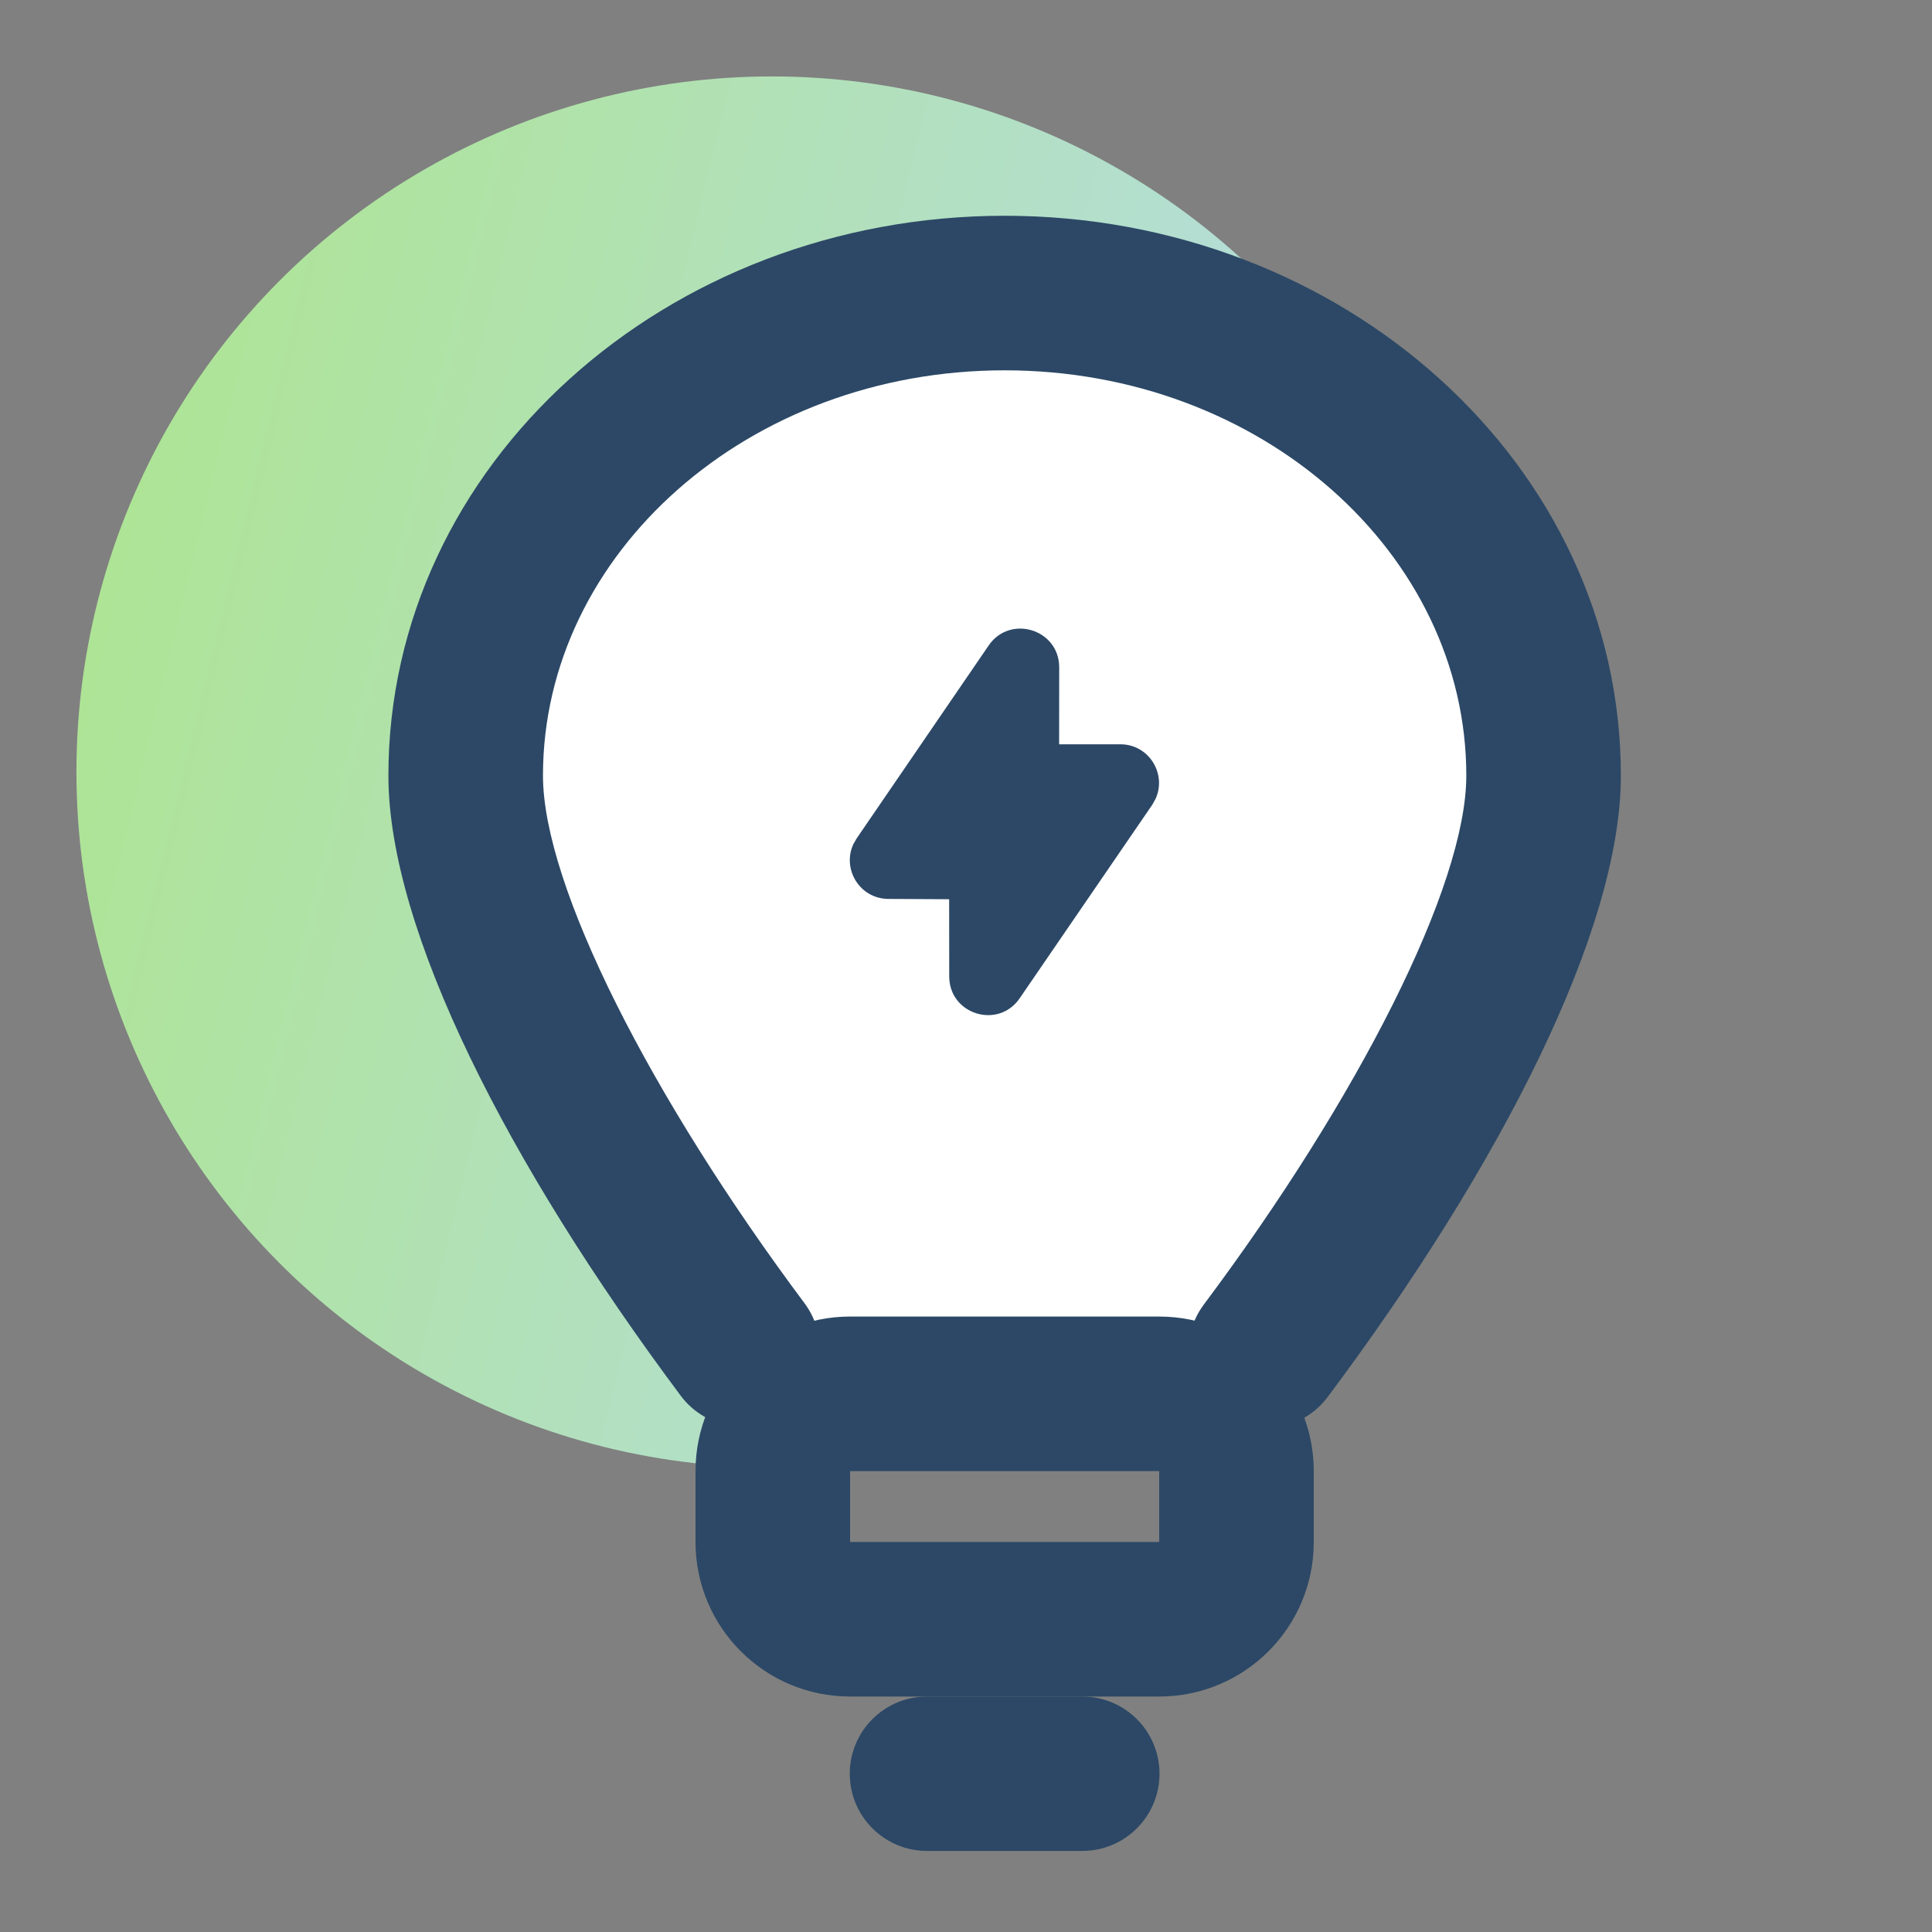
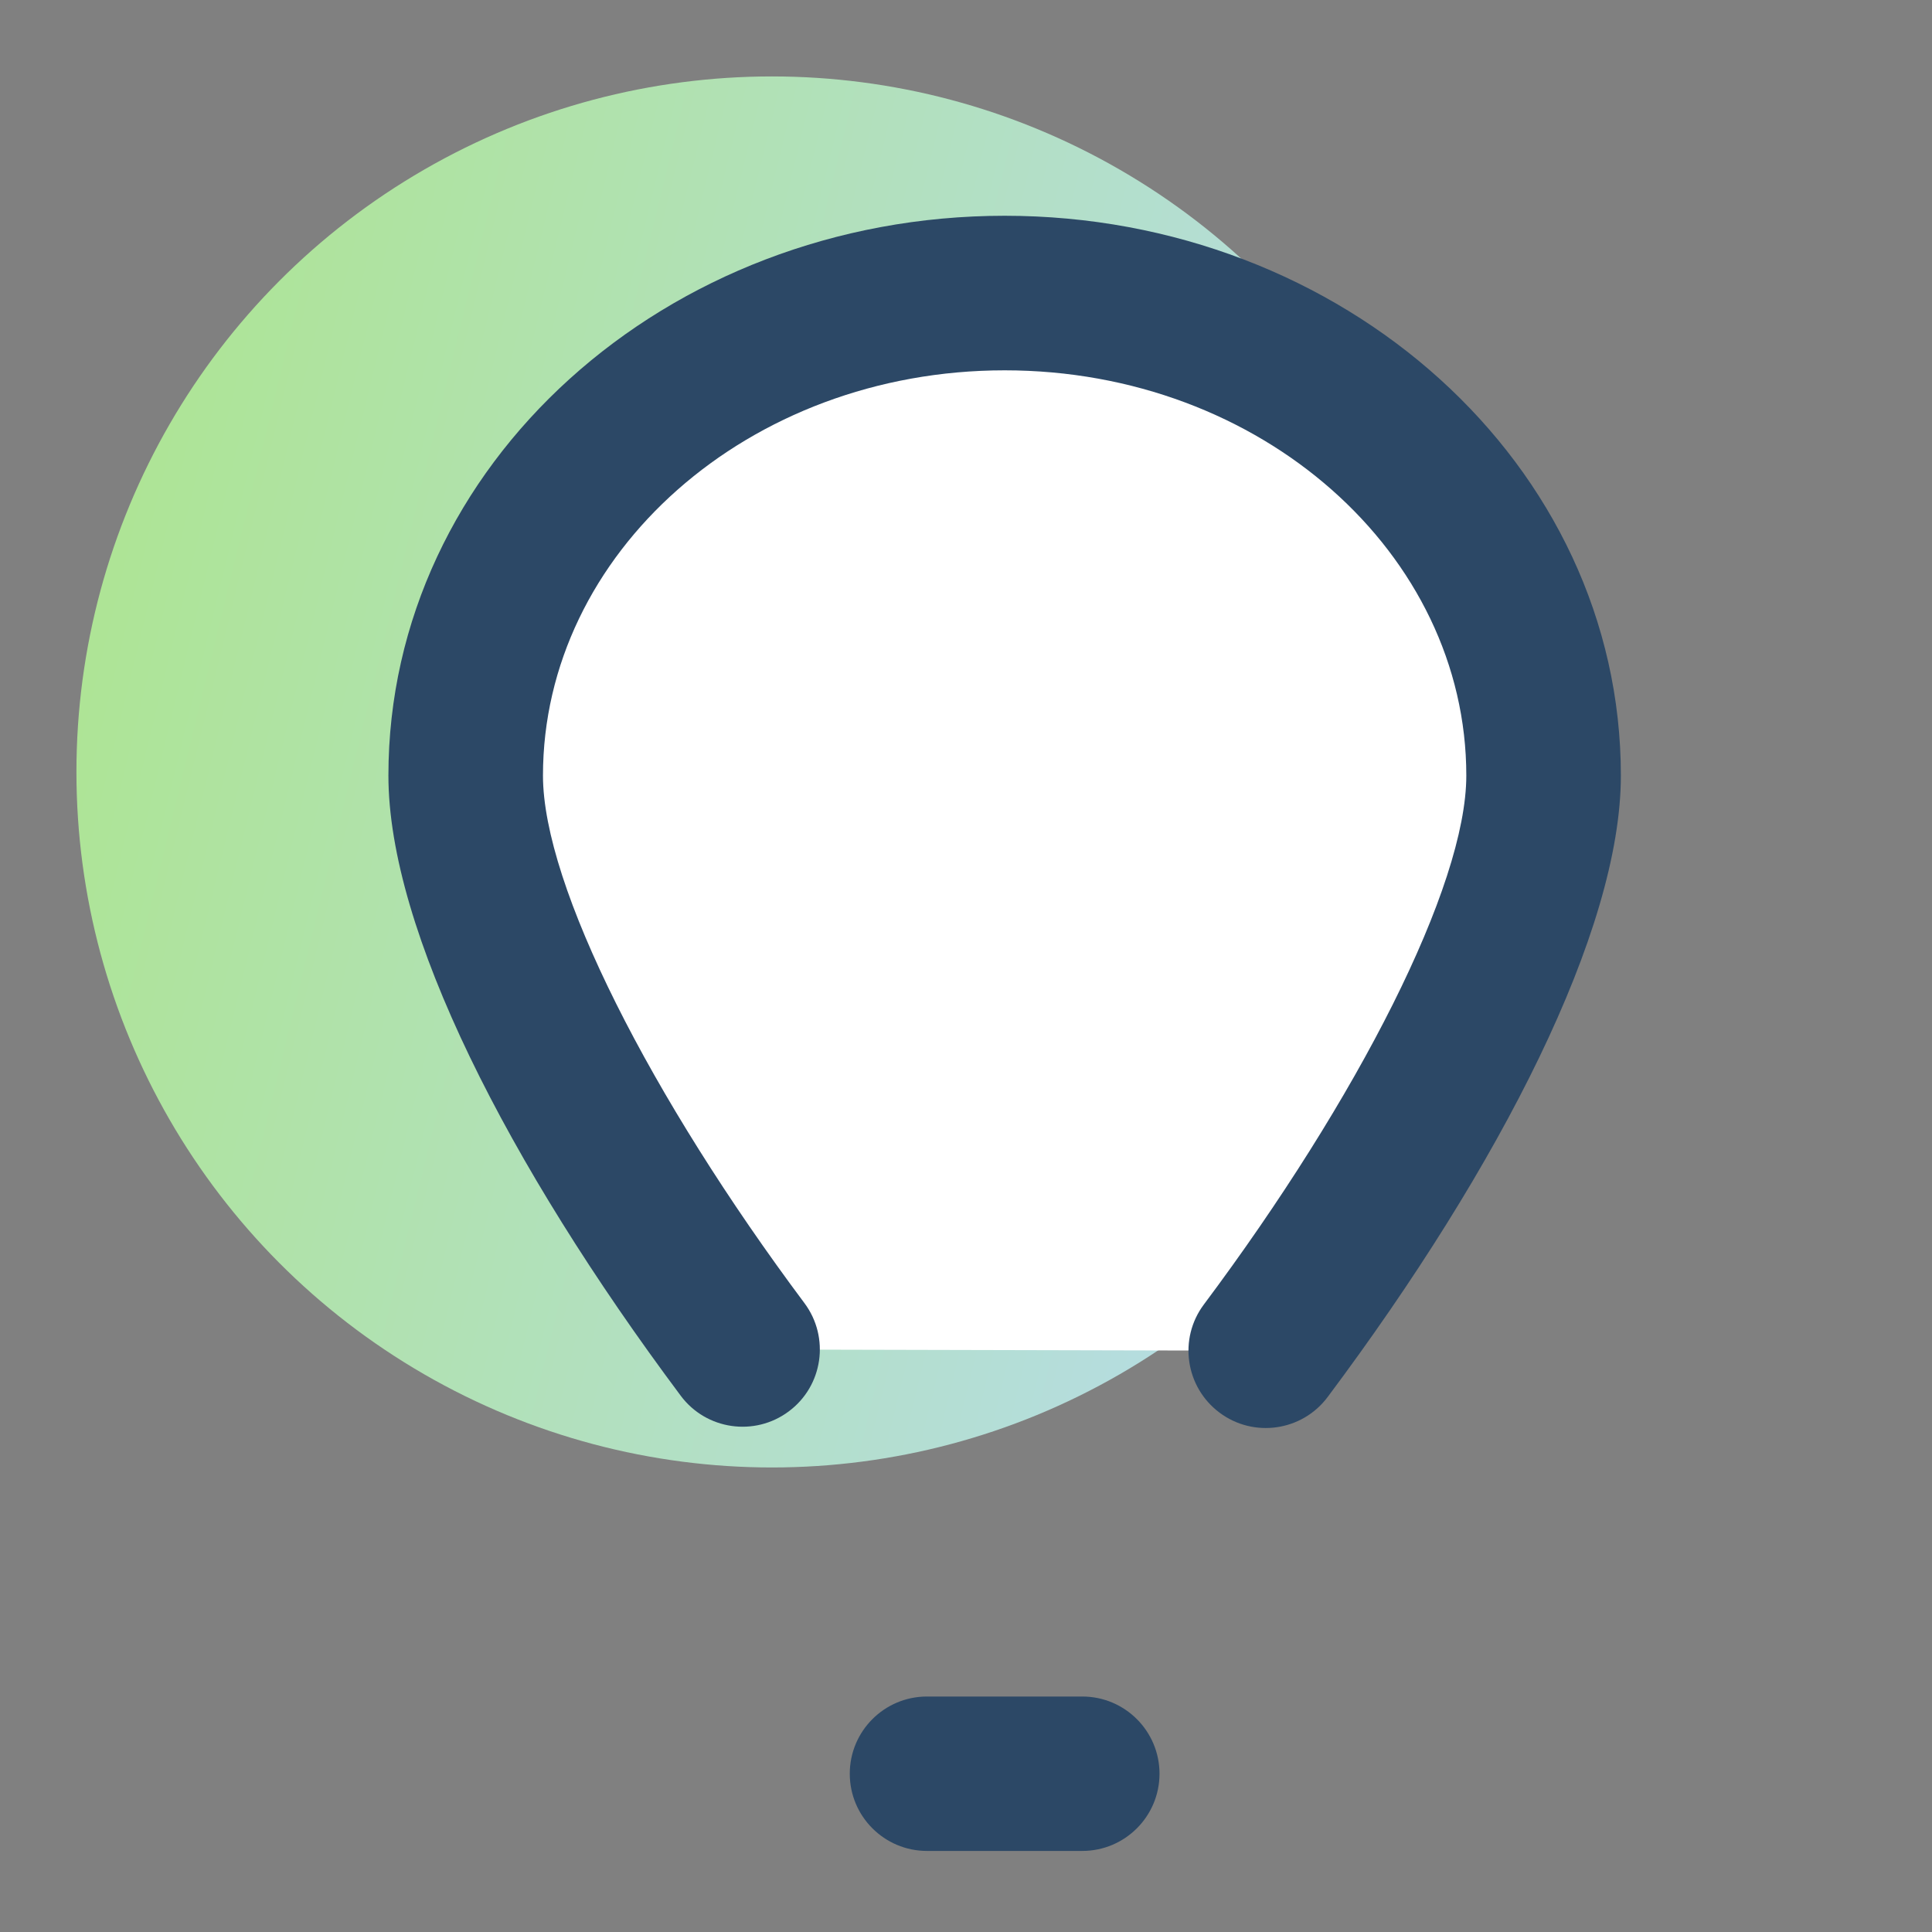
<svg xmlns="http://www.w3.org/2000/svg" width="25" height="25" viewBox="0 0 25 25" fill="none">
  <rect x="0" y="0" width="25" height="25" fill="#808080" stroke="none" />
  <circle cx="9.989" cy="9.989" r="9" fill="url(#paint0_linear_29_8809)" />
  <path fill-rule="evenodd" clip-rule="evenodd" d="M16.379 17.478C18.175 15.078 19.974 11.951 19.974 10.036C19.974 6.587 16.852 3.792 13 3.792C9.148 3.792 6.026 6.587 6.026 10.036C6.026 11.947 7.817 15.063 9.609 17.462" fill="white" />
  <path d="M13 2.792C17.381 2.792 20.974 6.009 20.974 10.036C20.974 12.037 19.421 15.081 17.18 18.077C16.849 18.52 16.222 18.61 15.78 18.279C15.338 17.948 15.247 17.322 15.578 16.88C17.571 14.215 18.974 11.466 18.974 10.036C18.974 7.166 16.323 4.792 13 4.792C9.677 4.792 7.026 7.166 7.026 10.036C7.026 11.462 8.423 14.203 10.41 16.863C10.74 17.306 10.65 17.933 10.207 18.263C9.765 18.593 9.138 18.503 8.808 18.06C6.573 15.068 5.026 12.033 5.026 10.036C5.026 6.009 8.619 2.792 13 2.792Z" fill="#2C4866" />
-   <path fill-rule="evenodd" clip-rule="evenodd" d="M17 19.036C17 17.932 16.105 17.036 15 17.036H11C9.895 17.036 9 17.932 9 19.036V19.953C9 21.058 9.895 21.953 11 21.953H15C16.105 21.953 17 21.058 17 19.953V19.036ZM11 19.036H15V19.953H11V19.036Z" fill="#2C4866" />
  <path d="M14.005 21.953C14.557 21.953 15.004 22.401 15.004 22.952C15.004 23.503 14.557 23.951 14.005 23.951H11.995C11.443 23.951 10.996 23.503 10.996 22.952C10.996 22.401 11.443 21.953 11.995 21.953H14.005Z" fill="#2C4866" />
-   <path fill-rule="evenodd" clip-rule="evenodd" d="M11.085 10.849L11.043 10.922C10.893 11.242 11.122 11.63 11.495 11.632L12.282 11.636L12.283 12.635C12.283 13.127 12.918 13.323 13.195 12.917L14.91 10.414L14.951 10.341C15.102 10.02 14.871 9.631 14.497 9.631L13.705 9.631L13.706 8.635C13.706 8.143 13.07 7.947 12.793 8.353L11.085 10.849Z" fill="#2C4866" />
  <defs>
    <linearGradient id="paint0_linear_29_8809" x1="-1.102" y1="1.921" x2="23.567" y2="7.932" gradientUnits="userSpaceOnUse">
      <stop stop-color="#ACE684" />
      <stop offset="1" stop-color="#B8DAFC" />
    </linearGradient>
  </defs>
</svg>